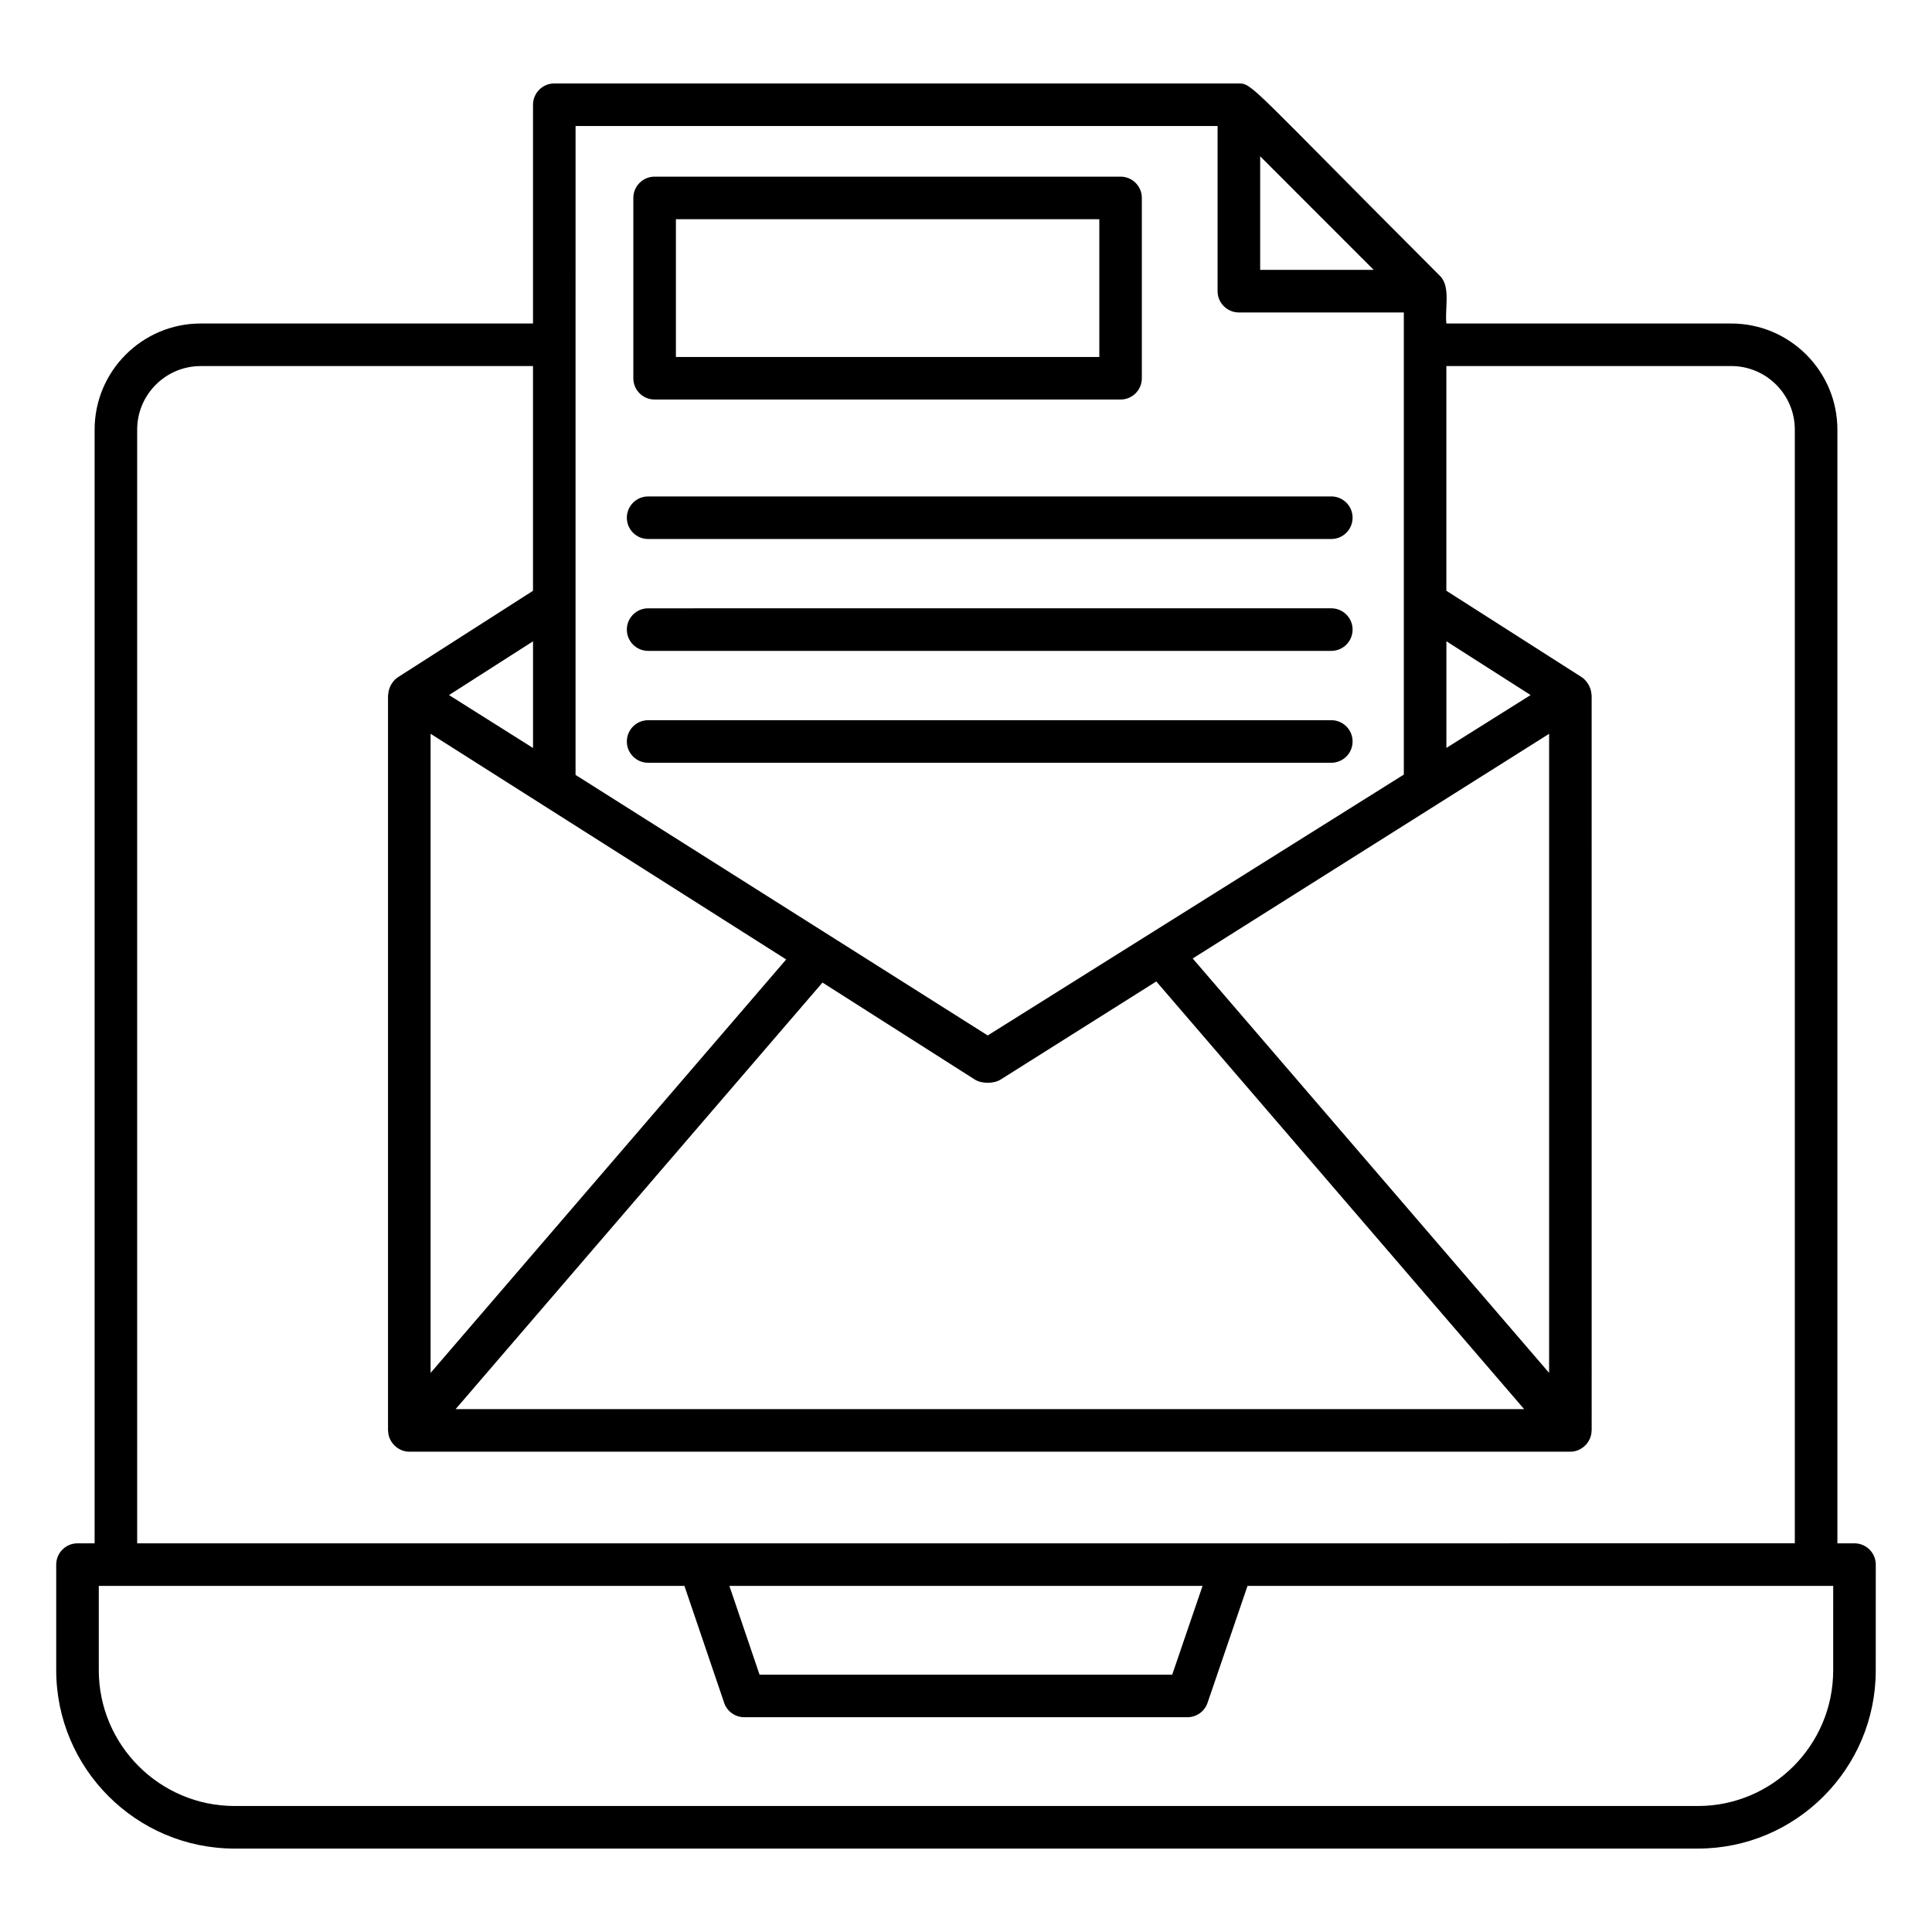
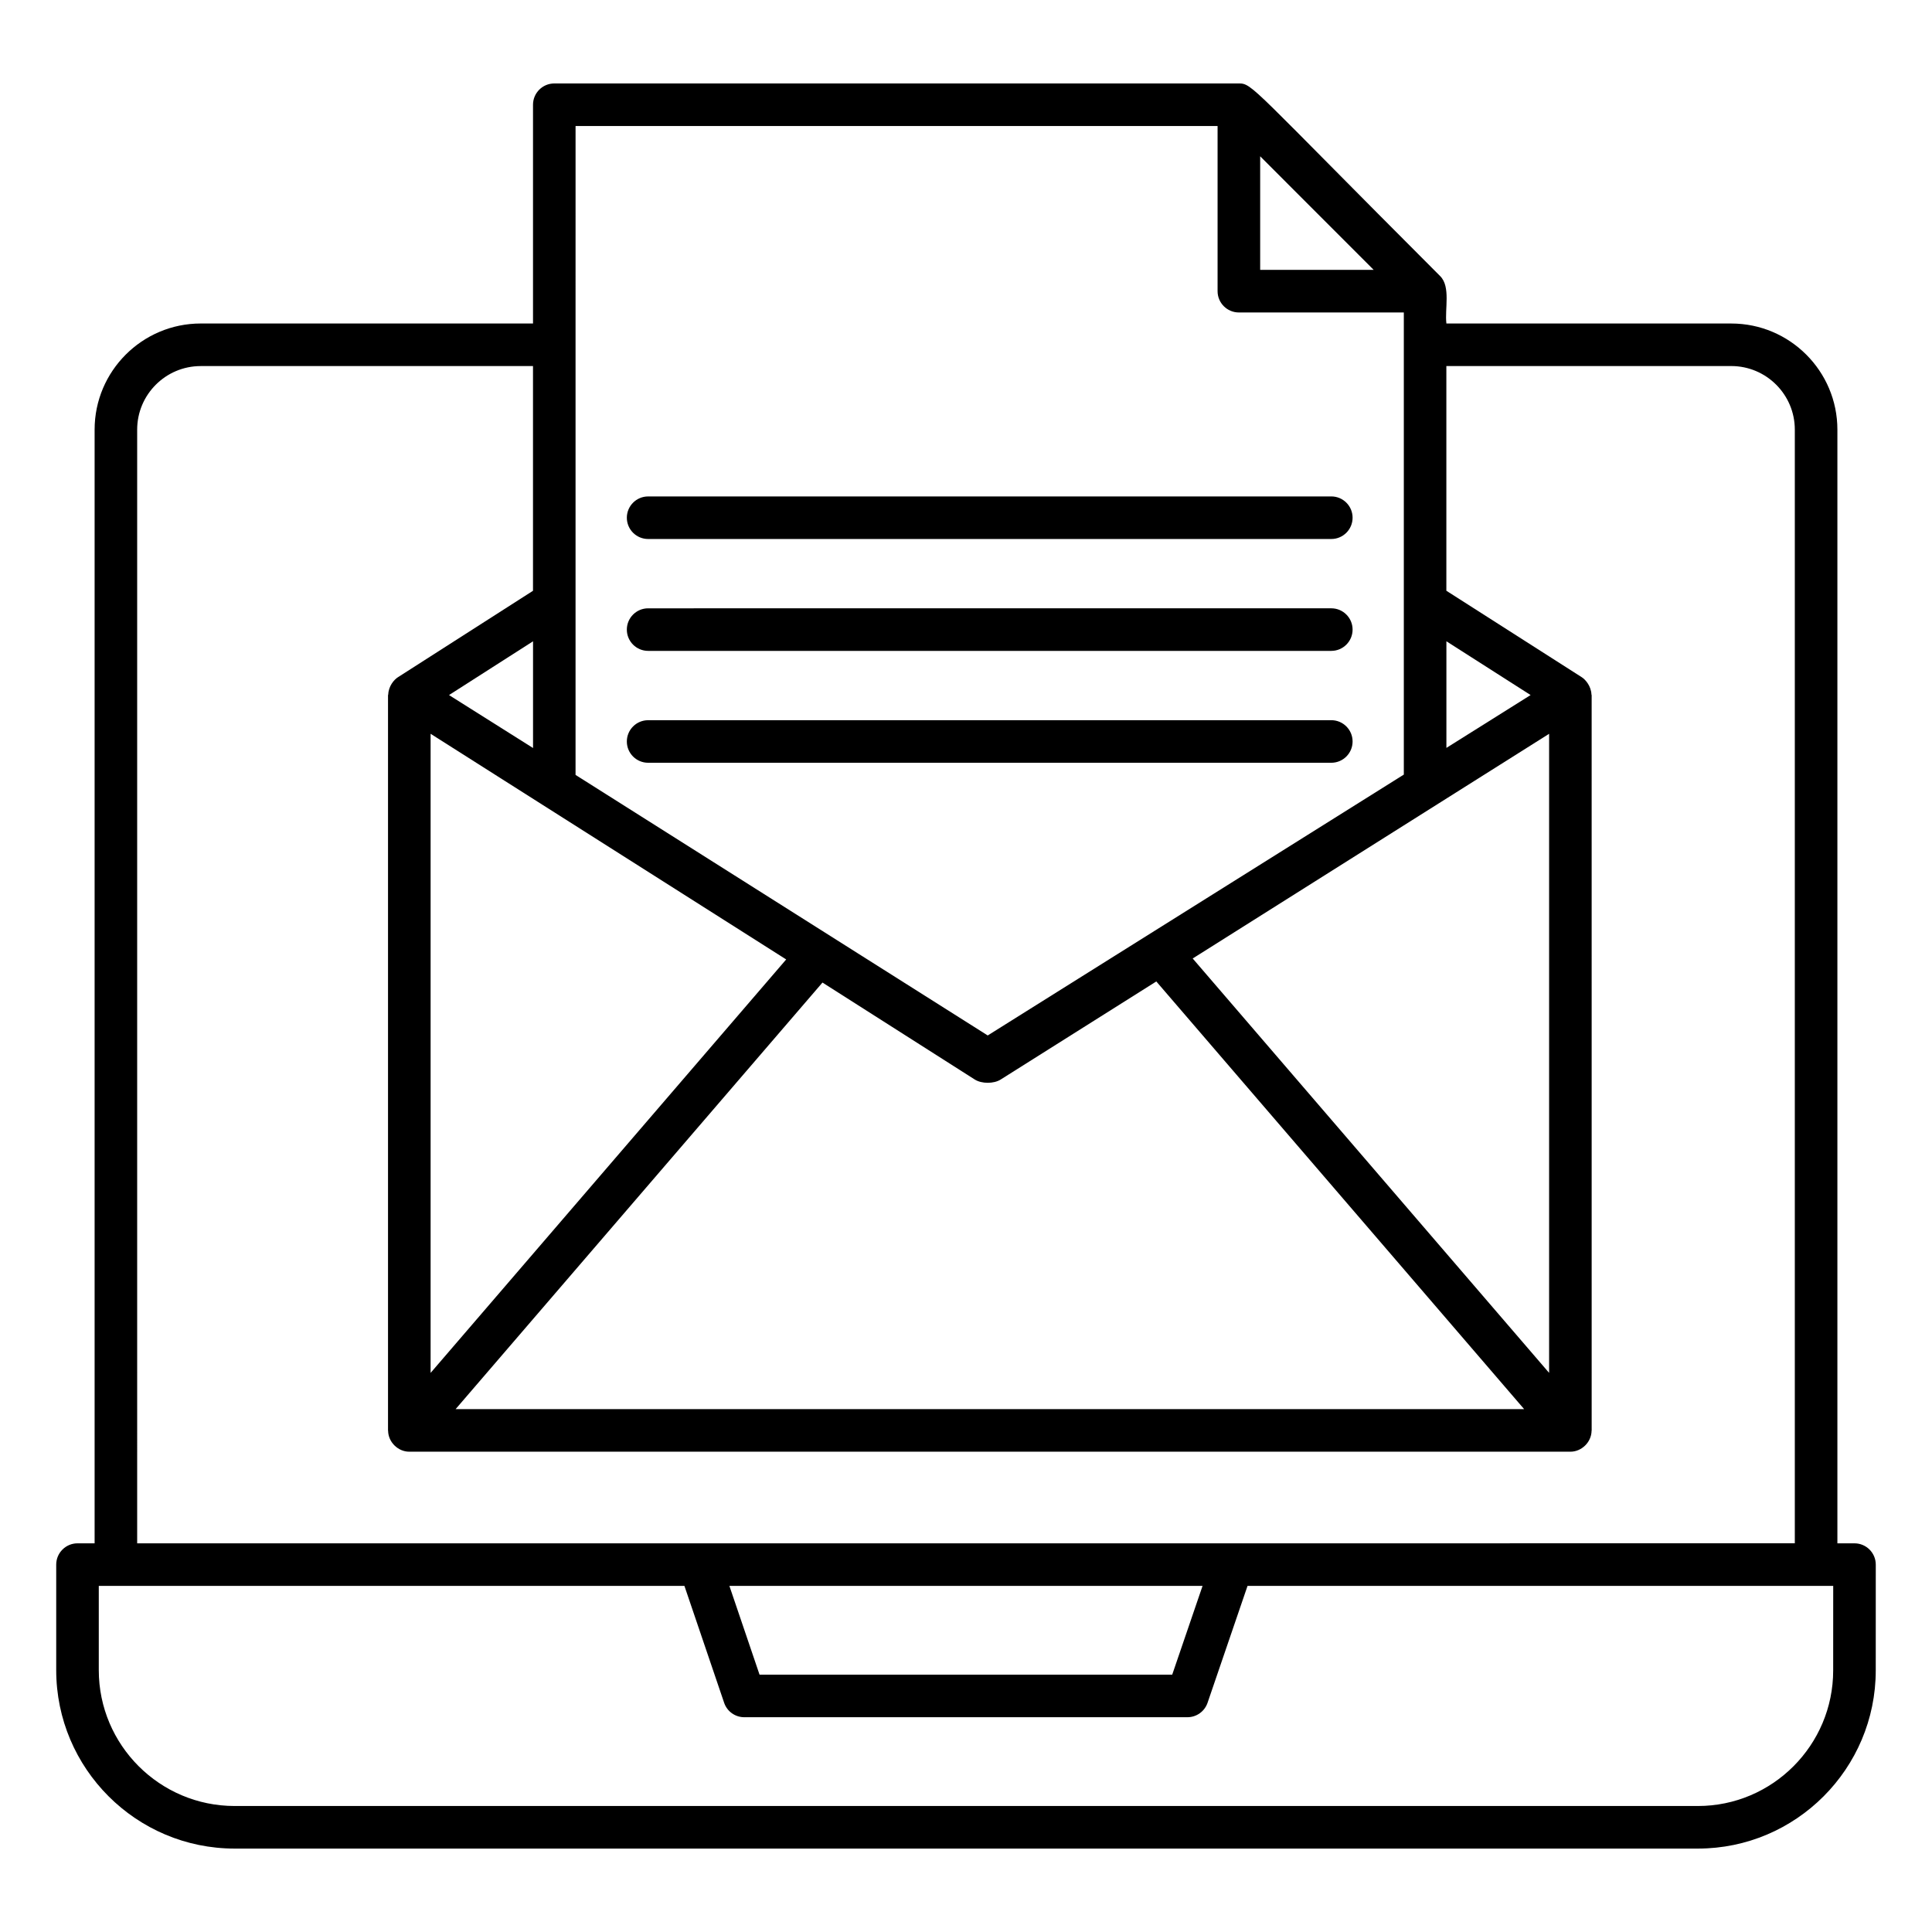
<svg xmlns="http://www.w3.org/2000/svg" fill="#000000" width="800px" height="800px" version="1.1" viewBox="144 144 512 512">
  <g>
    <path d="m641.1 558.64c0-3.113-2.527-5.641-5.641-5.641h-4.531v-295.14c0-15.508-12.617-28.125-28.121-28.125l-75.496-0.004c-0.473-3.801 1.184-9.734-1.652-12.559-50.277-50.309-49.719-51.059-53.395-51.059l-181.37 0.004c-3.113 0-5.641 2.527-5.641 5.641v57.977l-88.055-0.004c-15.508 0-28.125 12.617-28.125 28.125v295.14l-4.535 0.004c-3.113 0-5.641 2.527-5.641 5.641v27.965c0 26.074 21.211 47.289 47.289 47.289h387.77c25.992 0 47.137-21.184 47.137-47.215zm-133.06-343.12h-30.082v-30.102c0.75 0.754 32.078 32.098 30.082 30.102zm-222.78 126.71-22.266-14.031 22.266-14.246zm-27.145-3.769c129.14 81.953 84.598 53.688 94.234 59.801l-94.234 109.57zm103.85 65.926 40.352 25.691c1.836 1.168 5.055 1.156 6.867 0.012l41.25-25.996 97.48 113.34-283.17-0.004zm98.113-6.379c0.824-0.52 91.297-57.551 94.453-59.543v169.36zm67.234-55.809v-28.254l22.316 14.25zm-230.78-164.8h170.14v43.766c0 3.113 2.527 5.641 5.641 5.641h43.715v122.47c-11.273 7.066 40.844-25.605-110.27 69.129l-109.23-69.047v-113.98zm-116.18 80.457c0-9.289 7.555-16.844 16.844-16.844h88.055v59.551l-35.824 22.926c-1.023 0.656-2.441 2.34-2.535 4.523-0.004 0.082-0.062 0.148-0.062 0.23v194.83c0 0.043 0.023 0.078 0.023 0.121 0.062 3.062 2.699 5.519 5.586 5.519 0.008 0 0.016-0.004 0.023-0.004h0.008 307.7 0.008c0.008 0 0.016 0.004 0.023 0.004 2.863 0 5.527-2.438 5.586-5.531 0-0.039 0.023-0.07 0.023-0.109l-0.004-194.84c0-0.07-0.051-0.125-0.055-0.195-0.082-2.172-1.555-3.926-2.551-4.559l-35.898-22.926v-59.547h75.5c9.285 0 16.844 7.555 16.844 16.844v295.14l-149.07 0.004h-290.22zm282.34 306.42-8.043 23.527h-109.36l-7.992-23.527zm167.12 22.398c0 19.816-16.086 35.934-35.855 35.934h-387.77c-19.855 0-36.008-16.152-36.008-36.008v-22.324h155.2l10.527 30.98c0.773 2.289 2.922 3.824 5.34 3.824h117.43c2.414 0 4.555-1.535 5.336-3.816l10.598-30.992h155.21z" />
-     <path d="m317.48 249.88h123.48c3.113 0 5.641-2.527 5.641-5.641v-47.785c0-3.113-2.527-5.641-5.641-5.641h-123.48c-3.113 0-5.641 2.527-5.641 5.641v47.785c0 3.113 2.527 5.641 5.641 5.641zm5.641-47.785h112.21v36.508l-112.21-0.004z" />
    <path d="m315.76 286.84h181.05c3.113 0 5.641-2.527 5.641-5.641s-2.527-5.641-5.641-5.641l-181.05 0.004c-3.113 0-5.641 2.527-5.641 5.641s2.527 5.637 5.641 5.637z" />
    <path d="m315.76 316.49h181.05c3.113 0 5.641-2.527 5.641-5.641 0-3.113-2.527-5.641-5.641-5.641l-181.05 0.004c-3.113 0-5.641 2.527-5.641 5.641s2.527 5.637 5.641 5.637z" />
    <path d="m315.76 346.14h181.05c3.113 0 5.641-2.527 5.641-5.641s-2.527-5.641-5.641-5.641l-181.05 0.004c-3.113 0-5.641 2.527-5.641 5.641 0 3.113 2.527 5.637 5.641 5.637z" />
  </g>
</svg>